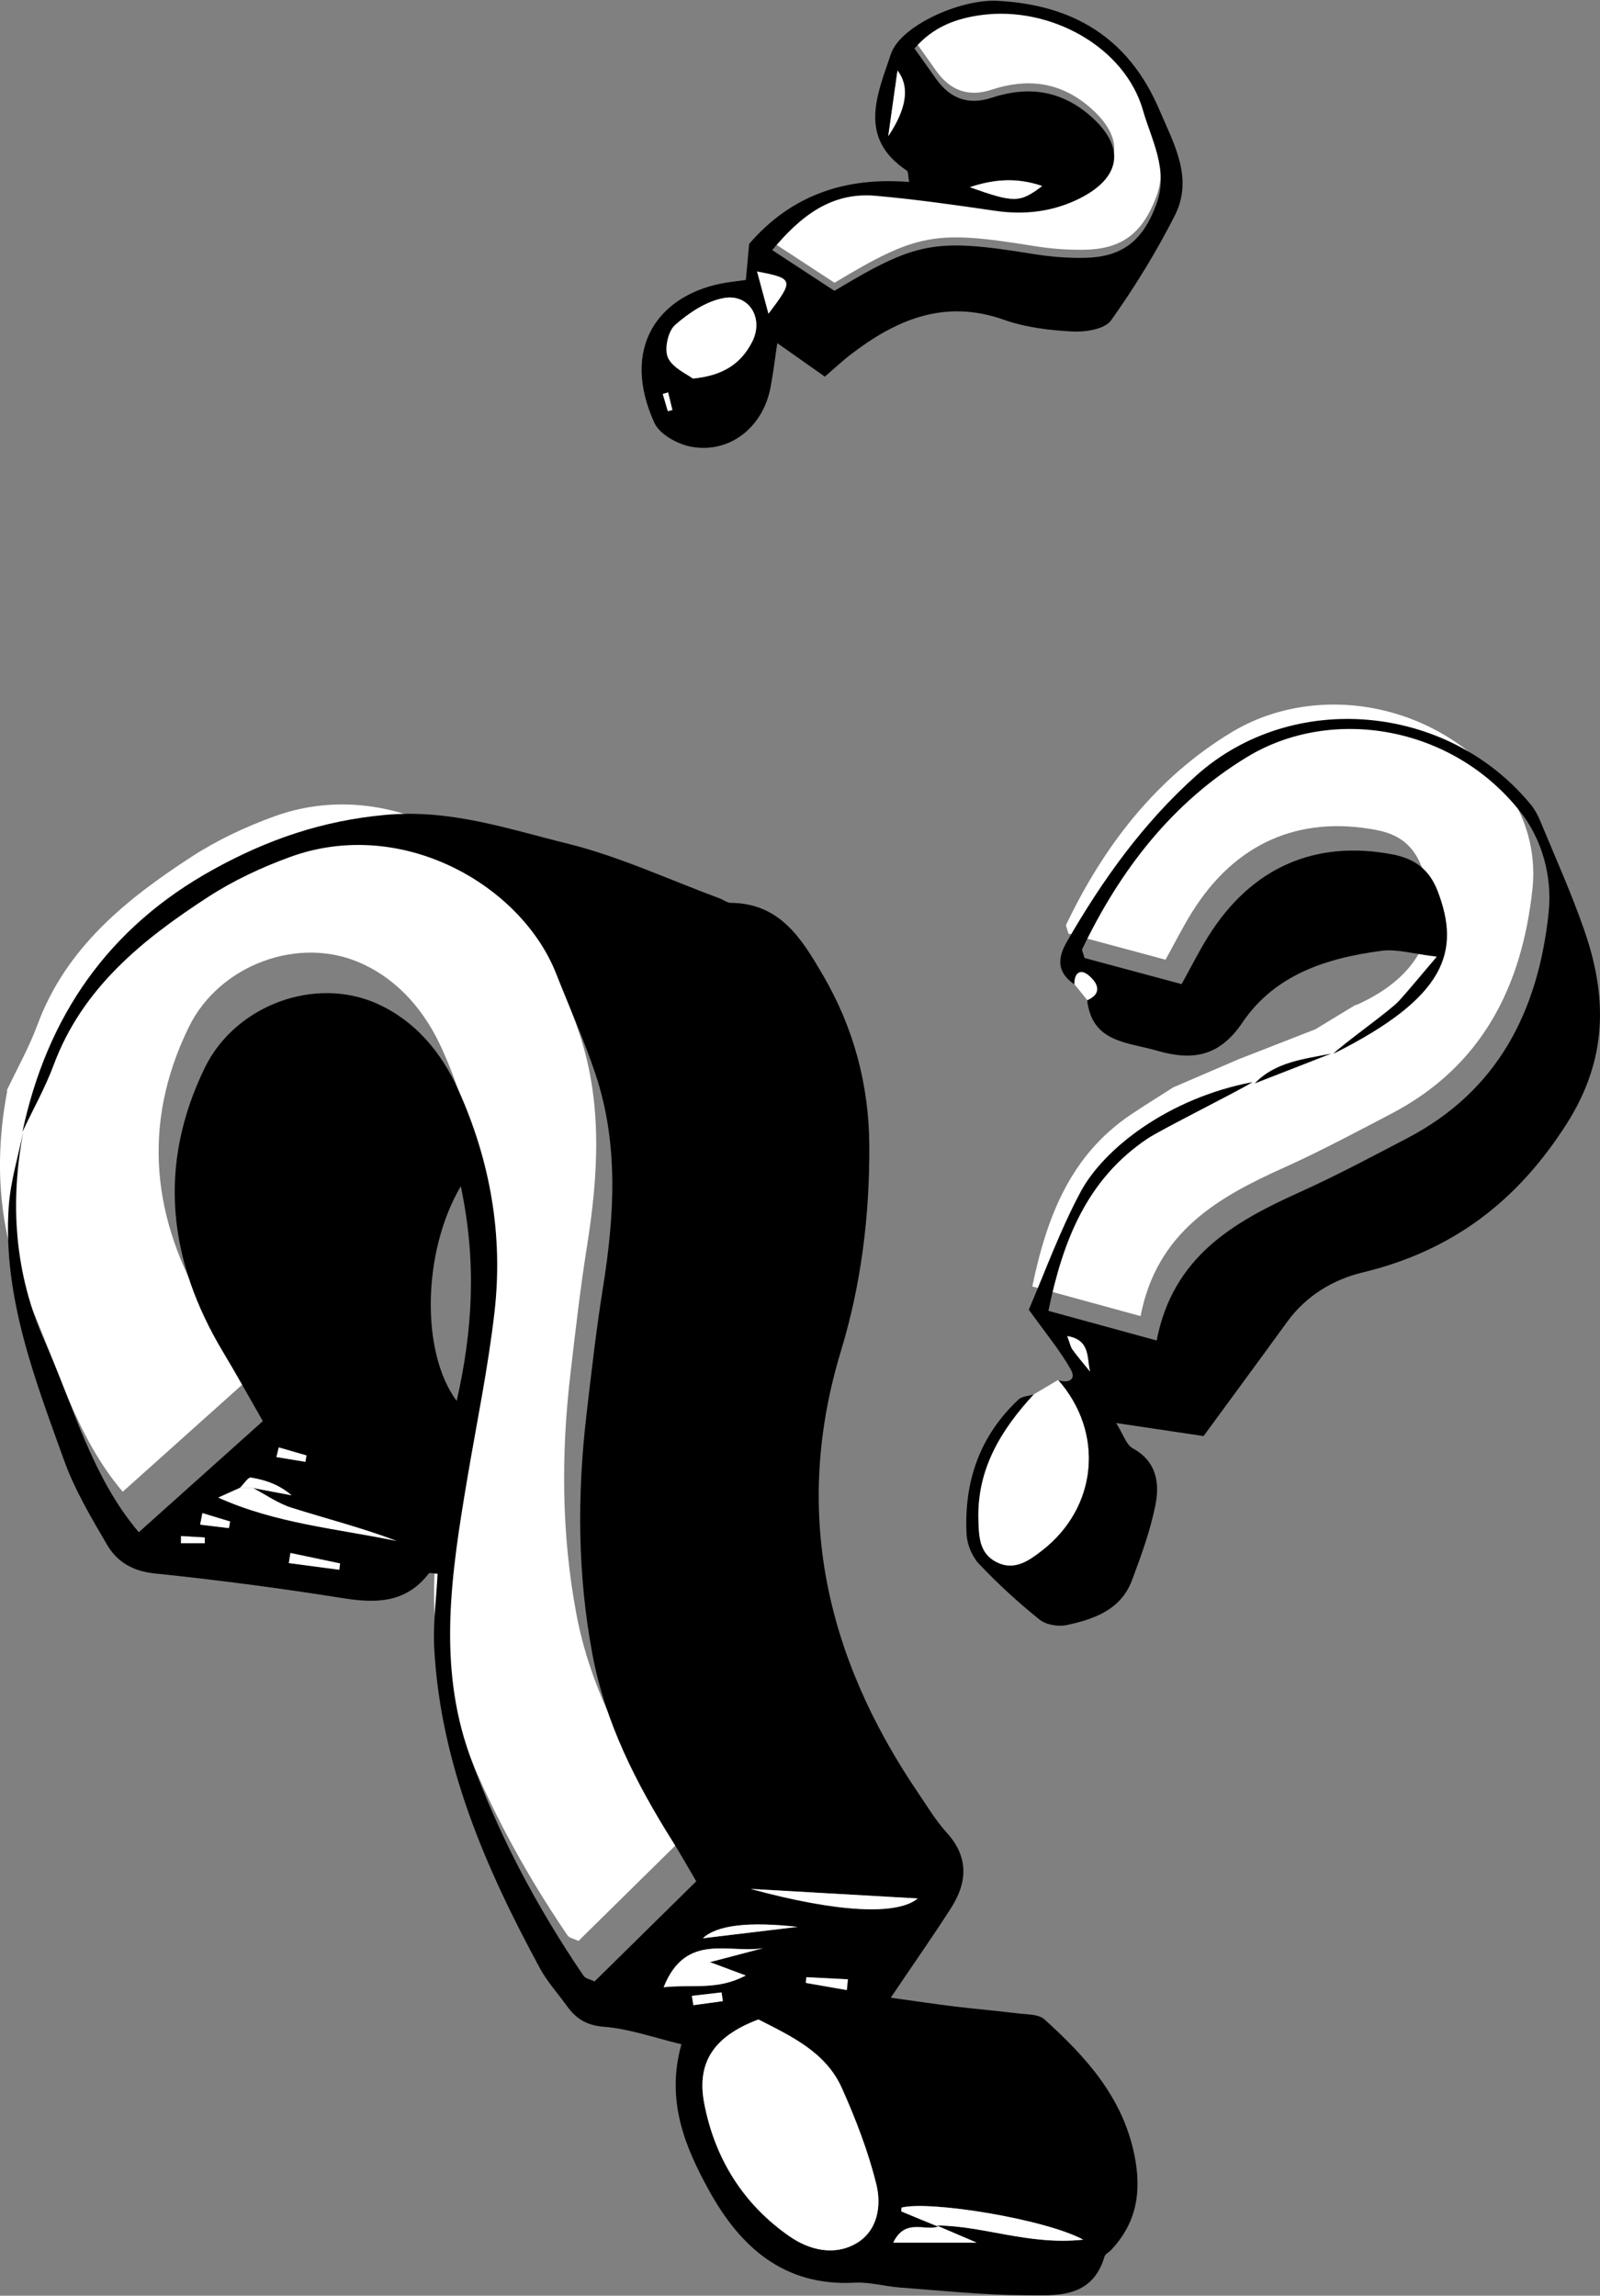
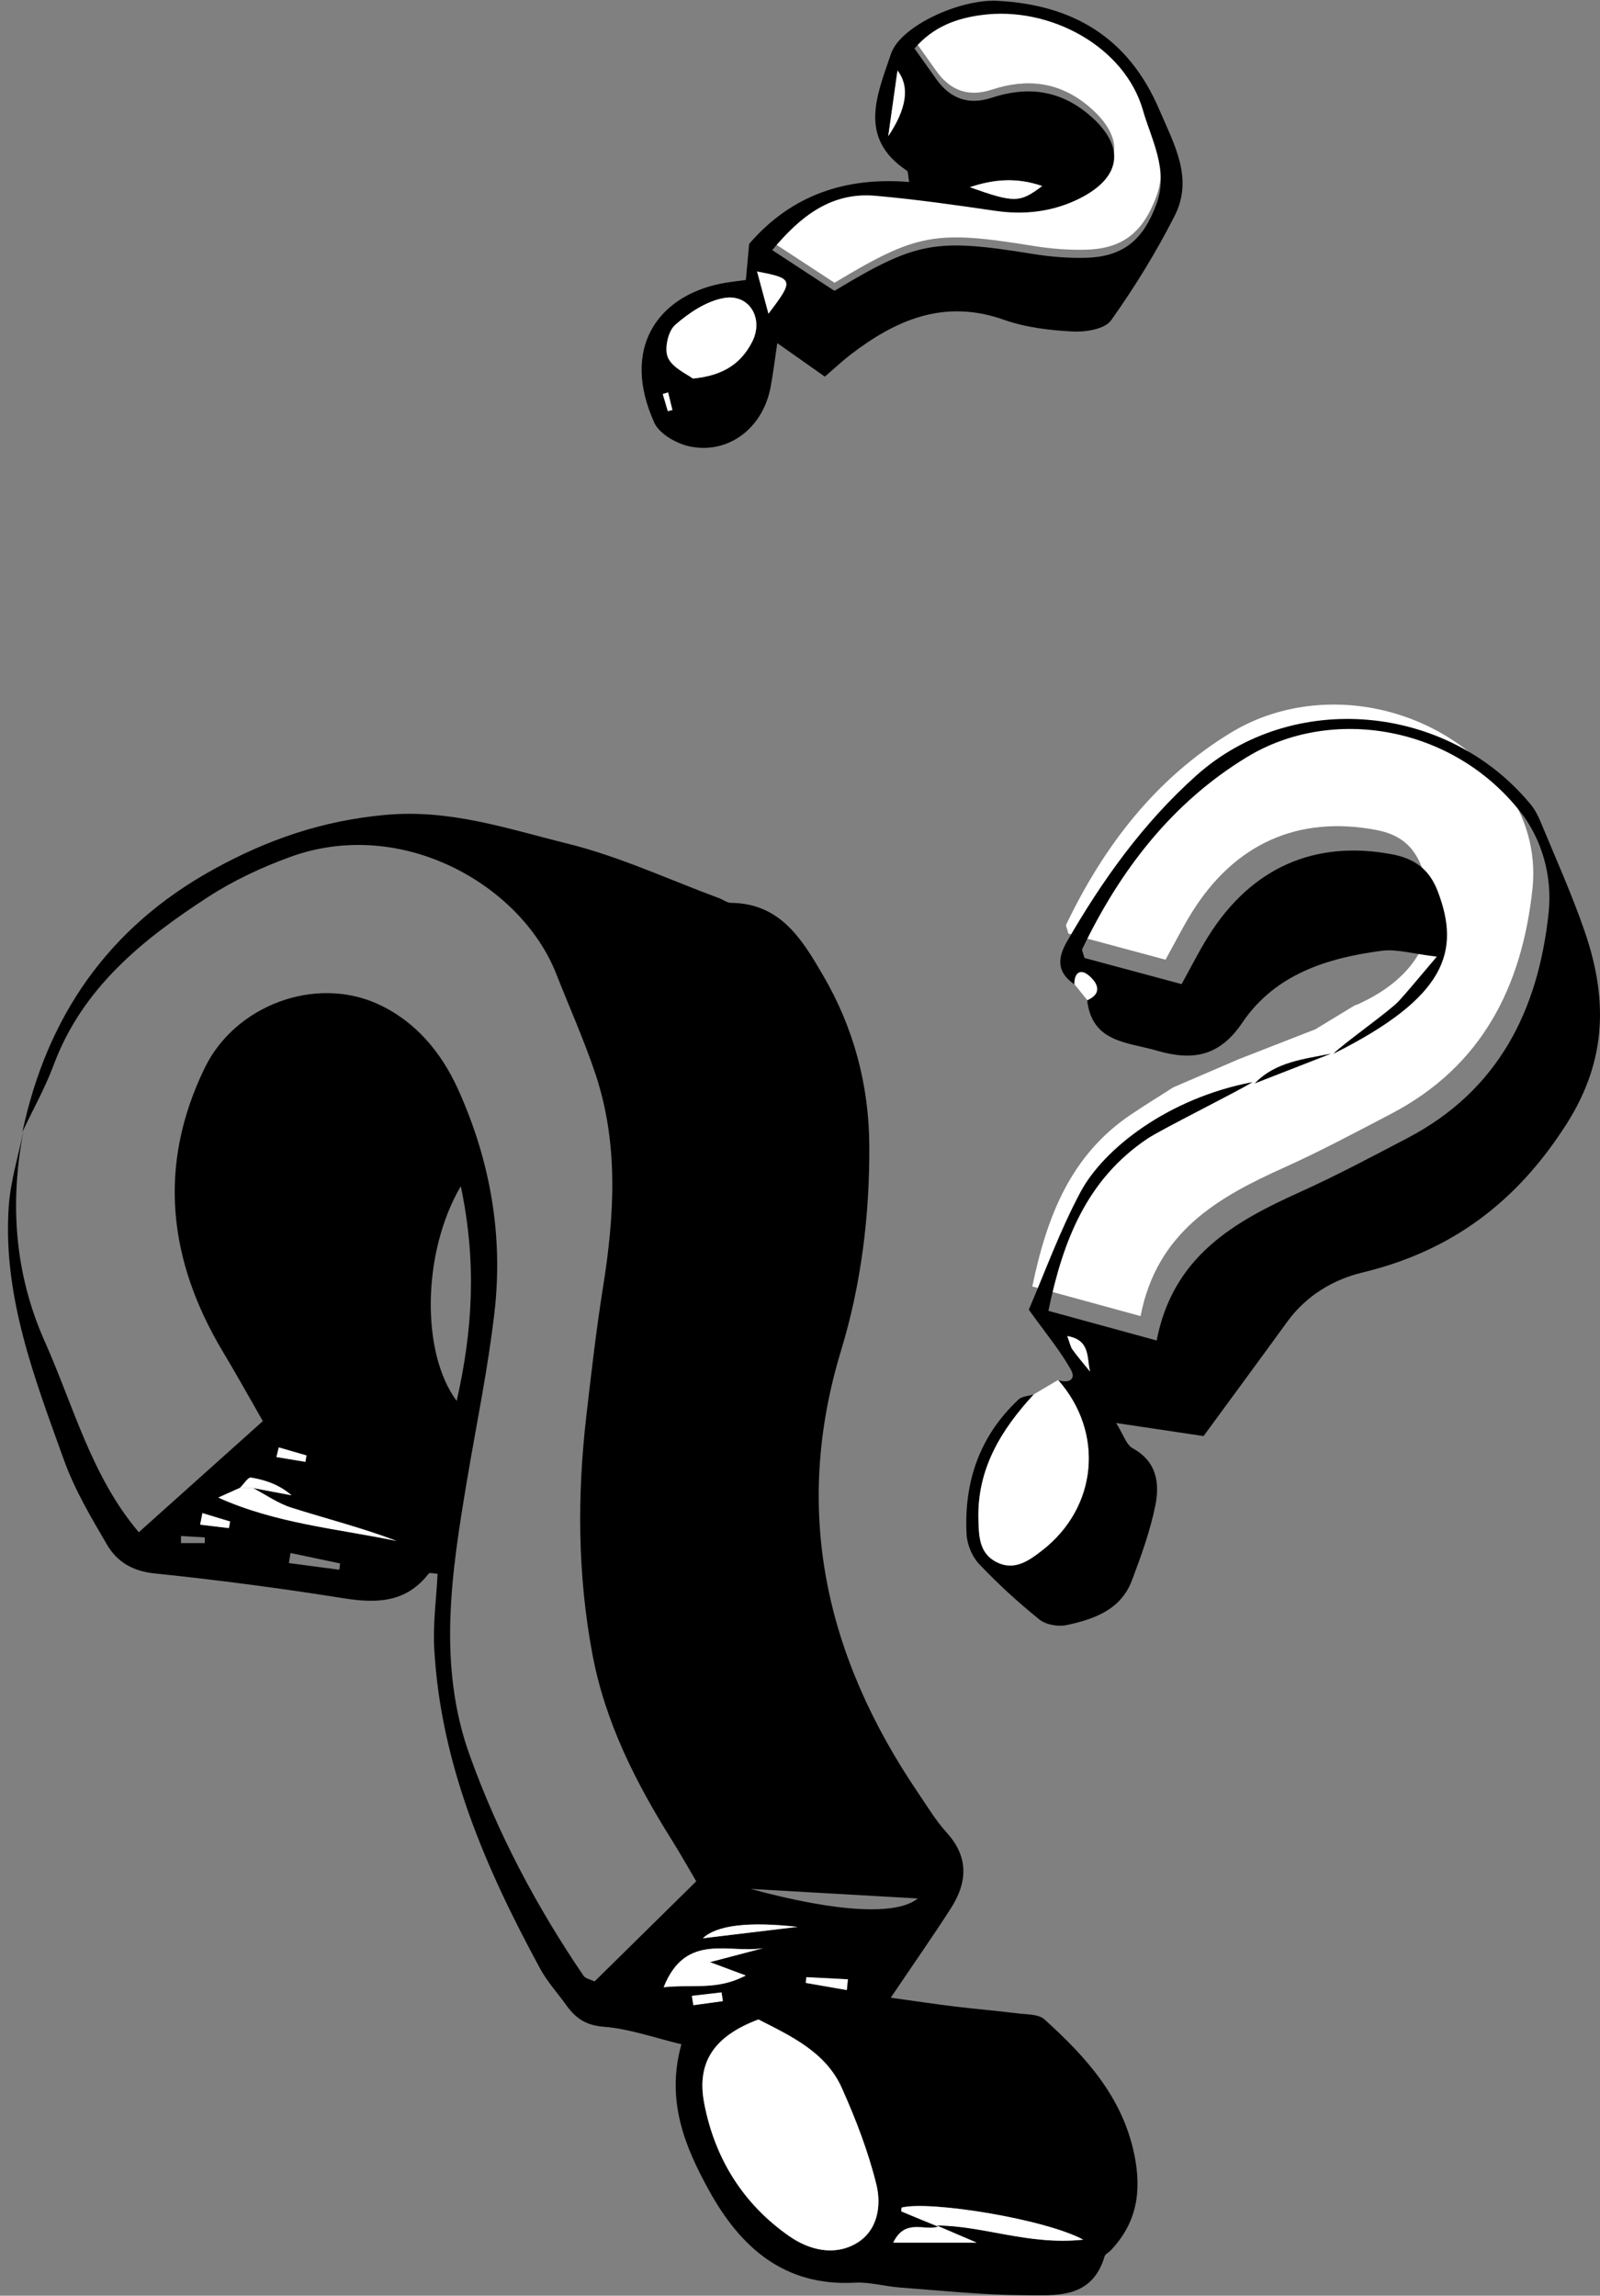
<svg xmlns="http://www.w3.org/2000/svg" fill="none" height="713" viewBox="0 0 497 713" width="497">
  <rect x="0" y="0" width="497" height="713" fill="#808080" stroke="none" />
  <g fill="#fff">
    <path d="m284.073 12.565c5.951-6.954 13.315-9.416 20.907-10.419 20.998-2.804 44.412 9.69 50.112 29.707 2.508 8.846 8.025 18.49 4.149 29.023-4.012 10.875-10.054 16.256-21.567 16.666-5.541.182-11.195-.274-16.689-1.163-30.414-4.925-36.159-3.967-61.762 11.445-6.042-3.944-12.335-8.094-19.334-12.653 8.846-10.579 18.353-18.08 32.124-16.871 12.379 1.094 24.736 2.827 37.048 4.651 9.233 1.368 18.125.296 26.333-3.83 13.337-6.68 14.181-16.484 2.827-26.059-9.12-7.683-19.197-8.823-30.209-5.198-7.068 2.325-12.805.365-17.213-5.882-1.984-2.804-3.967-5.586-6.703-9.416z" />
    <path d="m420.93 312.297c20.542-8.96 27.815-24.418 20.656-43.09-2.599-6.794-7.182-10.146-14.158-11.445-24.007-4.537-43.797 4.126-57.157 25.557-2.918 4.674-5.38 9.622-8.23 14.751-10.647-2.872-20.816-5.585-30.163-8.116-.525-1.938-.844-2.44-.73-2.713 11.742-24.509 27.838-45.507 51.275-59.733 26.15-15.868 63.518-9.827 84.721 16.894 6.748 8.527 10.1 20.04 8.891 31.576-3.237 30.346-15.663 55.174-43.865 69.924-11.035 5.769-22.024 11.651-33.377 16.758-20.565 9.256-39.443 19.971-44.504 46.099-11.536-3.169-21.978-6.019-33.628-9.211 4.537-21.818 11.924-40.855 30.778-53.486 4.286-2.873 8.664-5.563 12.996-8.344 6.771-2.919 13.542-5.814 20.291-8.732 7.934-3.101 15.845-6.179 23.779-9.28l-.57.365c4.491-2.736 8.983-5.449 13.474-8.185z" />
-     <path d="m1.932 339.035c3.283-6.931 7.09-13.679 9.735-20.838 8.914-23.984 27.61-38.963 47.969-52.187 7.866-5.107 16.598-9.188 25.421-12.402 34.7-12.699 71.862 8.641 82.714 36.25 4.081 10.373 8.687 20.587 12.198 31.143 7.273 21.796 5.882 44.025 2.325 66.345-2.097 13.132-3.579 26.356-5.129 39.556-2.896 24.874-2.759 49.679 1.869 74.37 3.967 21.112 13.451 39.784 24.714 57.75 2.485 3.967 4.788 8.071 7.524 12.699-10.716 10.556-21.089 20.77-31.577 31.097-1.299-.638-2.827-.866-3.42-1.732-14.568-21.408-26.674-44.23-35.383-68.534-10.078-28.134-5.586-56.906-.821-85.427 2.918-17.373 6.497-34.677 8.527-52.141 2.758-23.939-1.323-47.103-11.263-69.127-5.289-11.741-13.406-21.339-25.033-26.629-19.471-8.846-44.253.479-53.669 19.79-14.819 30.414-11.399 59.892 5.7 88.391 4.149 6.908 8.048 13.976 12.311 21.385-13.109 11.765-25.215 22.594-38.53 34.518-14.705-17.35-20.245-39.146-29.183-59.186-9.439-21.18-10.943-43.044-6.634-65.547l-.365.433z" />
  </g>
  <path d="m6.953 351.586c7.66-35.999 26.72-63.586 59.368-81.574 16.734-9.234 33.697-15.116 53.327-16.917 20.268-1.869 38.188 4.378 56.632 8.915 16.142 3.989 31.508 11.194 47.194 16.985 1.208.456 2.371 1.413 3.579 1.413 15.344.16 22.024 11.24 28.59 22.48 9.553 16.347 14.272 34.084 14.386 52.916.114 21.591-2.485 42.976-8.777 63.655-15.162 49.861-4.72 95.048 23.824 137.204 2.896 4.263 5.586 8.777 9.029 12.562 6.931 7.66 6.361 15.503 1.254 23.46-5.746 8.96-11.878 17.669-18.673 27.769 6.977.957 13.543 1.961 20.132 2.759 6.384.775 12.813 1.299 19.197 2.097 2.872.365 6.566.205 8.412 1.87 12.836 11.604 24.258 24.098 27.929 42.041 2.348 11.445.752 21.294-7.432 29.798-.593.615-1.619 1.071-1.824 1.778-3.853 13.224-15.093 12.129-24.965 12.061-12.859-.069-25.717-1.437-38.553-2.394-4.719-.342-9.439-1.756-14.09-1.505-21.955 1.186-35.543-11.057-45.21-28.567-7.524-13.611-13.52-27.997-8.618-45.484-8.39-2.006-16.142-4.81-24.053-5.426-5.517-.433-8.732-2.576-11.604-6.566-2.759-3.853-6.019-7.41-8.254-11.536-16.916-31.189-30.915-63.427-32.876-99.517-.41-7.638.661-15.367 1.049-23.073-1.208-.045-2.485-.456-2.759-.068-6.999 9.051-16.096 9.325-26.492 7.66-19.47-3.1-39.054-5.677-58.684-7.706-6.794-.707-11.627-3.602-14.728-8.891-4.97-8.482-10.077-17.1-13.383-26.287-9.142-25.421-19.06-50.933-17.168-78.748.547-7.934 2.987-15.731 4.583-23.597-4.309 22.503-2.804 44.367 6.635 65.547 8.937 20.04 14.477 41.836 29.183 59.186 13.315-11.924 25.421-22.776 38.53-34.517-4.263-7.433-8.162-14.478-12.311-21.386-17.099-28.498-20.519-57.977-5.7-88.391 9.416-19.311 34.198-28.636 53.668-19.79 11.651 5.29 19.744 14.911 25.034 26.629 9.94 22.024 14.021 45.188 11.262 69.127-2.006 17.486-5.608 34.768-8.527 52.141-4.787 28.544-9.279 57.293.821 85.427 8.709 24.304 20.816 47.126 35.384 68.534.593.866 2.12 1.117 3.42 1.733 10.487-10.328 20.861-20.542 31.576-31.098-2.735-4.628-5.015-8.732-7.523-12.699-11.263-17.966-20.747-36.638-24.714-57.75-4.651-24.714-4.765-49.519-1.87-74.37 1.528-13.2 3.032-26.424 5.13-39.556 3.557-22.297 4.947-44.526-2.325-66.345-3.534-10.556-8.117-20.77-12.198-31.143-10.852-27.609-48.014-48.949-82.714-36.25-8.823 3.214-17.555 7.295-25.421 12.402-20.359 13.224-39.054 28.225-47.969 52.187-2.667 7.159-6.475 13.907-9.735 20.838zm71.543 110.529c4.013.753 8.048 1.528 12.061 2.28-3.944-3.397-8.208-4.765-12.585-5.494-.935-.16-2.28 2.052-3.42 3.169-2.257 1.003-4.491 2.029-6.748 3.032 17.874 8.071 36.866 9.667 55.401 13.474-10.715-4.081-21.795-6.885-32.67-10.328-4.241-1.345-8.048-4.058-12.038-6.155zm212.463 229.084c14.522.023 28.567 6.224 45.506 4.4-11.787-6.384-47.604-12.197-56.404-9.963-.023.41-.183 1.14-.046 1.208 3.762 1.596 7.547 3.124 11.377 4.697-4.218 1.459-10.191-2.713-13.93 4.97h25.899c-5.745-2.462-9.074-3.876-12.402-5.312zm-55.402-63.997c-13.588 5.13-19.31 13.133-16.803 26.082 3.284 17.077 12.084 31.235 26.424 41.221 6.088 4.24 13.862 6.224 20.747 2.257 6.749-3.899 7.912-11.742 6.293-18.331-2.531-10.259-6.407-20.291-10.738-29.98-4.971-11.103-15.709-16.051-25.923-21.271zm-92.426-258.79c-12.061 20.565-12.357 51.845-1.277 66.687 4.947-21.819 6.292-42.931 1.277-66.687zm63.016 248.804c9.165-.98 16.597 1.072 25.512-3.647-4.515-1.688-7.091-2.645-11.126-4.15 6.406-1.687 11.49-3.032 16.597-4.354-10.533 1.846-24.098-5.085-30.961 12.151zm27.039-30.55c27.29 7.432 45.552 8.185 51.89 2.964-17.235-.981-34.563-1.984-51.89-2.964zm14.546 11.787c-15.26-1.702-25.064-.524-29.411 3.534 11.103-1.323 20.269-2.44 29.411-3.534zm-157.495-116.115c-.16 1.049-.319 2.075-.502 3.124 5.221.684 10.441 1.368 15.662 2.074l.251-1.96c-5.13-1.072-10.259-2.144-15.389-3.238zm160.254 131.732c-.046.593-.114 1.186-.16 1.756 4.241.729 8.481 1.482 12.722 2.211.114-1.117.228-2.211.342-3.328-4.286-.228-8.595-.434-12.882-.662zm-155.603-160.071c.114-.661.228-1.322.319-1.983-2.873-.821-5.723-1.665-8.595-2.485-.251 1.003-.479 1.983-.73 2.986 3.01.502 5.996.981 9.006 1.482zm-32.01 15.937c-.228 1.185-.456 2.393-.707 3.579 2.987.365 5.951.73 8.937 1.071.114-.683.251-1.367.365-2.051-2.873-.867-5.723-1.733-8.595-2.599zm161.645 151.567c-.137-.912-.274-1.802-.411-2.713-3.078.364-6.133.706-9.211 1.071.16.958.297 1.915.456 2.896 3.056-.411 6.111-.821 9.143-1.254zm-160.915-142.22c0-.593 0-1.185 0-1.801-2.462-.137-4.925-.274-7.387-.433v2.211h7.387z" fill="#000" />
  <path d="m333.752 305.738c-5.289-3.625-5.471-7.843-2.348-13.269 11.012-19.128 23.665-36.843 40.263-51.662 29.752-26.561 77.835-22.389 103.735 8.96 1.345 1.618 2.371 3.579 3.169 5.54 4.605 11.126 9.553 22.115 13.497 33.469 7.25 20.746 7.341 40.171-5.381 60.189-15.457 24.303-35.703 39.578-63.495 46.259-9.096 2.188-17.464 7.204-23.323 15.252-8.299 11.445-16.689 22.822-26.014 35.543-7.569-1.139-16.324-2.439-27.153-4.058 2.28 3.625 3.146 6.749 5.13 7.843 7.523 4.104 8.435 10.898 7.045 17.783-1.596 7.911-4.401 15.617-7.25 23.21-3.443 9.187-11.787 12.106-20.337 13.93-2.622.547-6.384-.092-8.413-1.733-6.612-5.312-12.904-11.08-18.741-17.236-2.188-2.303-3.739-6.087-3.898-9.302-.821-16.233 4.058-30.505 16.164-41.813 1.095-1.026 3.124-1.049 4.72-1.55-10.123 10.989-17.624 23.118-17.214 38.78.137 5.244.183 10.625 5.7 13.361 5.54 2.758 10.032-.525 14.067-3.648 17.259-13.406 19.379-36.615 4.993-52.939 3.215 1.048 5.768-.114 3.921-3.352-3.305-5.836-7.66-11.08-13.018-18.535 4.856-11.24 9.576-24.395 16.096-36.592 7.091-13.269 27.034-29.064 53.392-34.084-4.332 2.781-28.358 14.682-32.622 17.554-18.855 12.654-26.264 31.668-30.778 53.487 11.627 3.191 22.092 6.041 33.628 9.21 5.061-26.127 23.939-36.82 44.503-46.099 11.332-5.107 22.343-10.989 33.378-16.757 28.202-14.751 40.65-39.579 43.865-69.924 1.231-11.537-2.12-23.05-8.891-31.577-21.181-26.72-58.571-32.762-84.721-16.894-23.437 14.227-39.533 35.247-51.275 59.733-.137.274.183.775.73 2.713 9.37 2.508 19.516 5.244 30.163 8.117 2.849-5.13 5.312-10.077 8.23-14.751 13.36-21.431 33.15-30.095 57.157-25.558 6.976 1.323 11.559 4.651 14.158 11.445 7.159 18.695 2.721 32.943-32.423 50.515 2.918-3.033 17.672-13.398 20.476-16.522 3.329-3.693 6.475-7.546 11.673-13.656-7.546-.889-12.471-2.44-17.122-1.824-16.985 2.234-33.104 7.296-43.272 22.297-6.976 10.328-15.138 12.038-26.515 8.732-9.416-2.736-20.131-2.508-21.705-15.64 5.016-2.257 3.01-5.54.456-7.683-2.713-2.28-4.514-.684-4.445 2.781zm4.856 120.264c-1.071-4.127.206-9.849-7.09-11.057.821 2.143 1.026 3.351 1.664 4.24 1.71 2.348 3.602 4.537 5.426 6.794z" fill="#000" />
  <path d="m256.236 116.986c-5.084-3.58-9.234-6.498-14.797-10.419-.752 5.084-1.276 9.461-2.097 13.77-2.394 12.585-12.995 20.793-25.033 18.331-4.104-.844-9.485-3.876-11.058-7.364-10.487-23.164 1.095-39.215 20.588-43.204 2.439-.502 4.924-.73 7.842-1.14.388-4.309.753-8.094 1.026-11.217 13.292-15.412 30.232-20.793 49.702-19.22-.388-2.029-.251-3.237-.73-3.534-15.366-10.214-9.142-23.688-4.924-36.25 2.941-8.709 21.476-17.076 33.058-16.484 23.574 1.208 40.765 11.491 50.295 33.811 4.582 10.716 10.692 21.294 4.787 32.922-5.722 11.286-12.425 22.183-19.766 32.511-1.915 2.69-7.843 3.671-11.81 3.465-7.227-.364-14.705-1.253-21.477-3.647-18.535-6.566-33.605 0-47.854 10.989-2.349 1.824-4.515 3.853-7.752 6.657zm27.837-101.911c2.736 3.83 4.72 6.612 6.703 9.416 4.408 6.247 10.146 8.208 17.213 5.882 10.989-3.625 21.089-2.485 30.209 5.198 11.354 9.576 10.51 19.356-2.827 26.059-8.231 4.127-17.099 5.198-26.333 3.83-12.311-1.801-24.645-3.557-37.048-4.651-13.771-1.231-23.301 6.293-32.124 16.871 7 4.583 13.292 8.709 19.334 12.653 25.603-15.412 31.348-16.37 61.762-11.445 5.495.889 11.149 1.345 16.689 1.163 11.536-.41 17.555-5.791 21.568-16.666 3.898-10.533-1.642-20.177-4.15-29.023-5.7-20.017-29.091-32.511-50.112-29.707-7.592 1.003-14.956 3.465-20.906 10.419zm-68.875 102.504c9.735-.958 15.07-4.834 18.444-11.423 3.694-7.159-.843-15.001-8.777-13.588-5.449.98-10.921 4.628-15.184 8.39-2.189 1.938-3.397 7.501-2.189 10.123 1.459 3.215 5.905 5.084 7.706 6.475zm86.066-59.437c13.884 4.925 15.48 4.879 22.457-.365-8.162-2.827-15.344-2.006-22.457.365zm-22.48-36.25c-.821 5.837-1.642 11.673-2.873 20.405 5.761-8.603 6.718-15.404 2.873-20.405zm-40.08 75.51c7.979-10.488 7.797-10.921-3.534-13.086 1.254 4.628 2.394 8.869 3.534 13.086zm-31.258 30.299c.479-.114.958-.251 1.414-.365-.433-1.823-.867-3.647-1.323-5.448-.547.159-1.117.319-1.664.478.525 1.779 1.049 3.58 1.573 5.358z" fill="#000" />
  <path d="m328.691 428.601c14.386 16.324 12.266 39.533-4.993 52.939-4.035 3.124-8.527 6.407-14.067 3.648-5.494-2.736-5.563-8.116-5.7-13.36-.41-15.663 7.091-27.815 17.214-38.781 2.507-1.482 5.038-2.964 7.546-4.469z" fill="#fff" />
  <path d="m413.525 327.214c-7.934 3.101-15.845 6.179-23.779 9.28 6.475-6.772 15.344-7.524 23.779-9.28z" fill="#000" />
  <g fill="#fff">
    <path d="m333.752 305.738c-.068-3.466 1.733-5.061 4.446-2.782 2.531 2.144 4.537 5.449-.456 7.684-1.322-1.642-2.645-3.283-3.967-4.925z" />
    <path d="m235.557 627.202c10.237 5.221 20.953 10.169 25.923 21.272 4.332 9.666 8.207 19.721 10.738 29.98 1.619 6.589.456 14.432-6.292 18.331-6.908 3.989-14.66 1.983-20.747-2.257-14.364-9.986-23.141-24.167-26.424-41.221-2.485-12.95 3.214-20.952 16.802-26.082z" />
    <path d="m291.369 691.518c-3.785-1.55-7.569-3.078-11.354-4.674-.137-.045.023-.775.046-1.208 8.777-2.234 44.617 3.579 56.404 9.963-16.939 1.824-30.984-4.377-45.506-4.4z" />
    <path d="m78.496 462.115c4.013 2.098 7.797 4.811 12.038 6.156 10.875 3.443 21.955 6.247 32.671 10.328-18.513-3.83-37.528-5.426-55.402-13.474 2.257-1.003 4.491-2.029 6.748-3.032 1.322 0 2.622 0 3.944.022z" />
    <path d="m206.147 617.194c6.862-17.259 20.428-10.328 30.961-12.152-5.084 1.345-10.169 2.667-16.598 4.354 4.035 1.505 6.635 2.463 11.126 4.15-8.914 4.696-16.347 2.667-25.512 3.648z" />
-     <path d="m233.186 586.666c17.327.98 34.677 1.983 51.89 2.964-6.36 5.221-24.622 4.468-51.89-2.964z" />
    <path d="m247.732 598.453c-9.142 1.094-18.308 2.189-29.411 3.534 4.347-4.059 14.151-5.236 29.411-3.534z" />
    <path d="m290.959 691.199c3.328 1.414 6.657 2.85 12.402 5.312h-25.899c3.761-7.683 9.735-3.488 13.93-4.97l-.433-.319z" />
    <path d="m78.496 462.116c-1.322 0-2.622 0-3.944-.023 1.163-1.117 2.485-3.329 3.42-3.169 4.377.729 8.641 2.097 12.585 5.494-4.013-.752-8.048-1.527-12.061-2.28z" />
-     <path d="m90.237 482.338c5.13 1.072 10.26 2.143 15.389 3.238l-.25 1.96c-5.221-.684-10.442-1.368-15.663-2.074.16-1.049.319-2.075.501-3.124z" />
    <path d="m250.491 614.093c4.286.228 8.595.433 12.881.661-.114 1.117-.228 2.212-.342 3.329-4.241-.73-8.481-1.482-12.722-2.212.046-.593.114-1.185.16-1.755z" />
    <path d="m94.865 454.022c-3.009-.502-5.996-.98-9.005-1.482.251-1.003.479-1.984.73-2.987 2.873.821 5.723 1.665 8.595 2.485-.114.662-.228 1.323-.319 1.984z" />
    <path d="m62.879 469.958c2.873.867 5.723 1.733 8.595 2.6-.114.683-.251 1.367-.365 2.051-2.987-.364-5.95-.729-8.937-1.071.228-1.186.456-2.394.707-3.58z" />
    <path d="m224.523 621.525c-3.055.411-6.111.821-9.143 1.254-.159-.957-.296-1.915-.456-2.895 3.078-.365 6.133-.707 9.211-1.072.137.912.274 1.801.41 2.713z" />
-     <path d="m63.608 479.306h-7.387c0-.73 0-1.482 0-2.211 2.462.136 4.925.273 7.387.433v1.801z" />
    <path d="m338.608 426.002c-1.824-2.257-3.716-4.446-5.426-6.794-.661-.889-.866-2.12-1.664-4.241 7.296 1.209 6.019 6.931 7.09 11.058z" />
    <path d="m215.198 117.556c-1.801-1.391-6.247-3.261-7.706-6.475-1.186-2.622 0-8.185 2.189-10.123 4.286-3.784 9.735-7.432 15.184-8.39 7.934-1.413 12.448 6.429 8.777 13.588-3.397 6.589-8.709 10.465-18.444 11.423z" />
    <path d="m301.264 58.142c7.113-2.371 14.295-3.192 22.457-.365-6.977 5.244-8.573 5.289-22.457.365z" />
    <path d="m278.784 21.892c3.845 5.001 2.888 11.802-2.873 20.405 1.231-8.732 2.052-14.569 2.873-20.405z" />
    <path d="m238.704 97.424c-1.14-4.218-2.28-8.458-3.534-13.086 11.354 2.166 11.513 2.599 3.534 13.086z" />
    <path d="m207.446 127.724c-.524-1.778-1.049-3.579-1.573-5.358.547-.159 1.117-.319 1.664-.479.433 1.824.867 3.648 1.323 5.449-.479.114-.958.251-1.414.365z" />
  </g>
</svg>